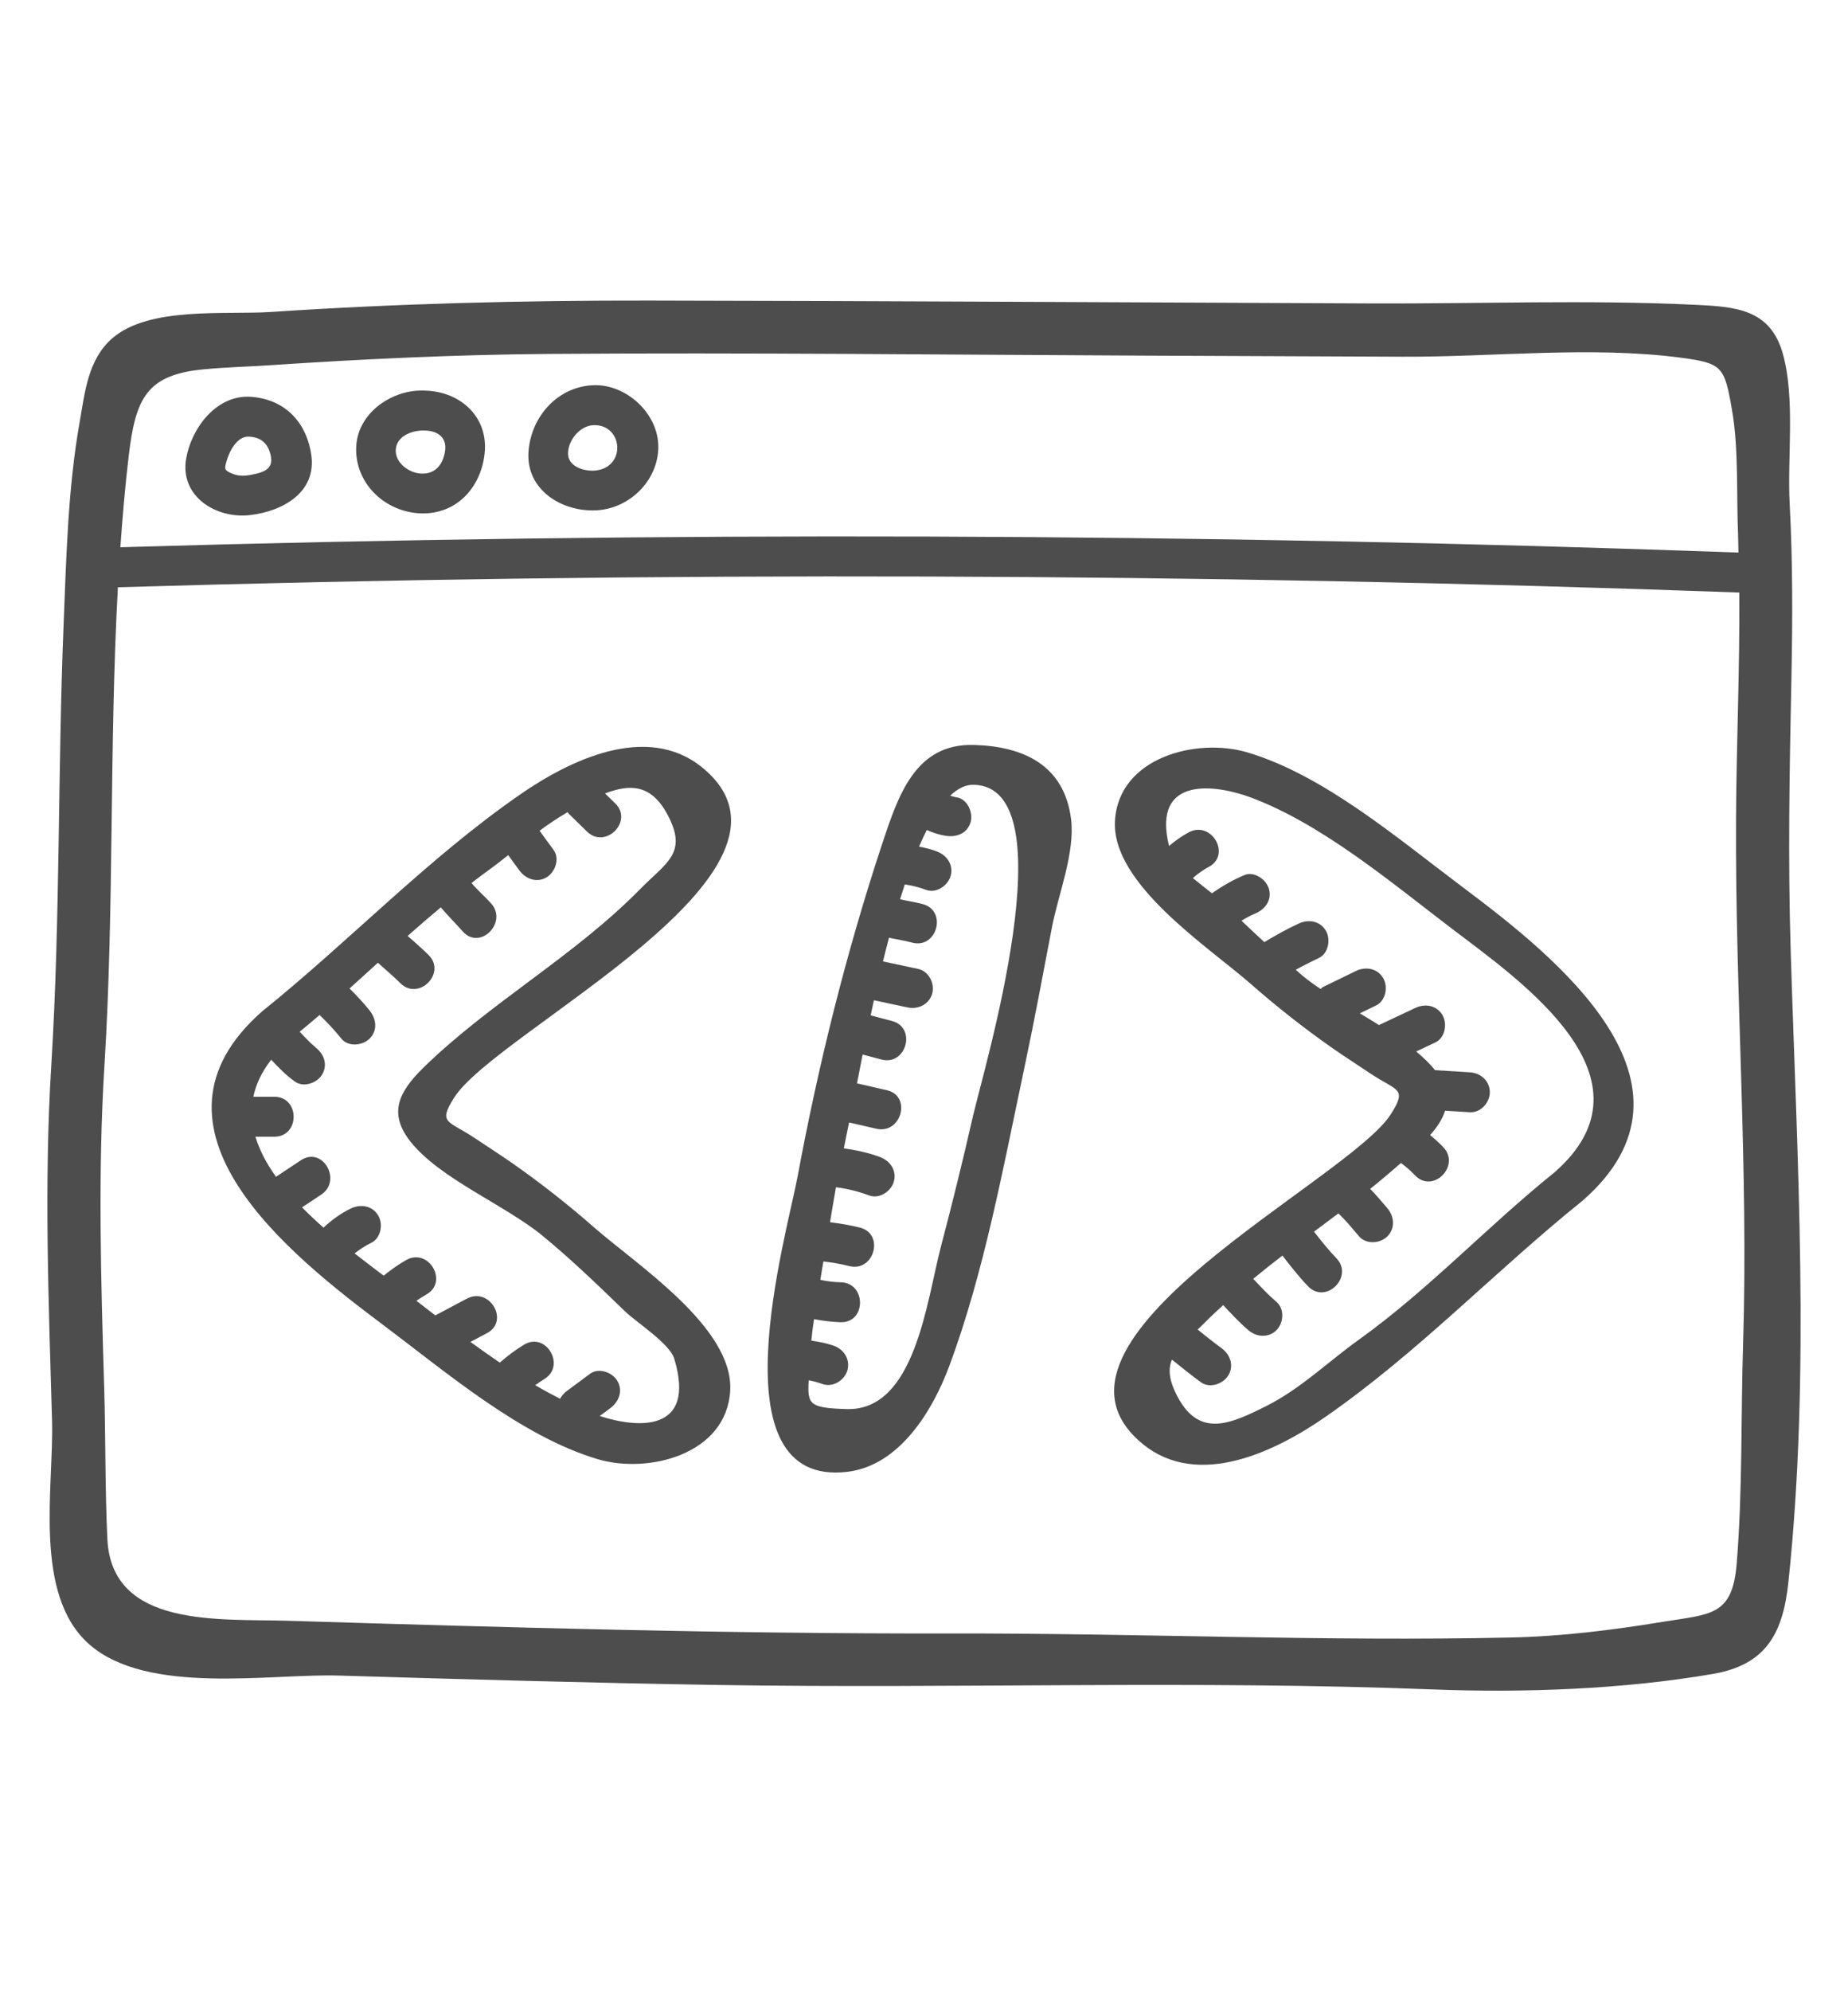
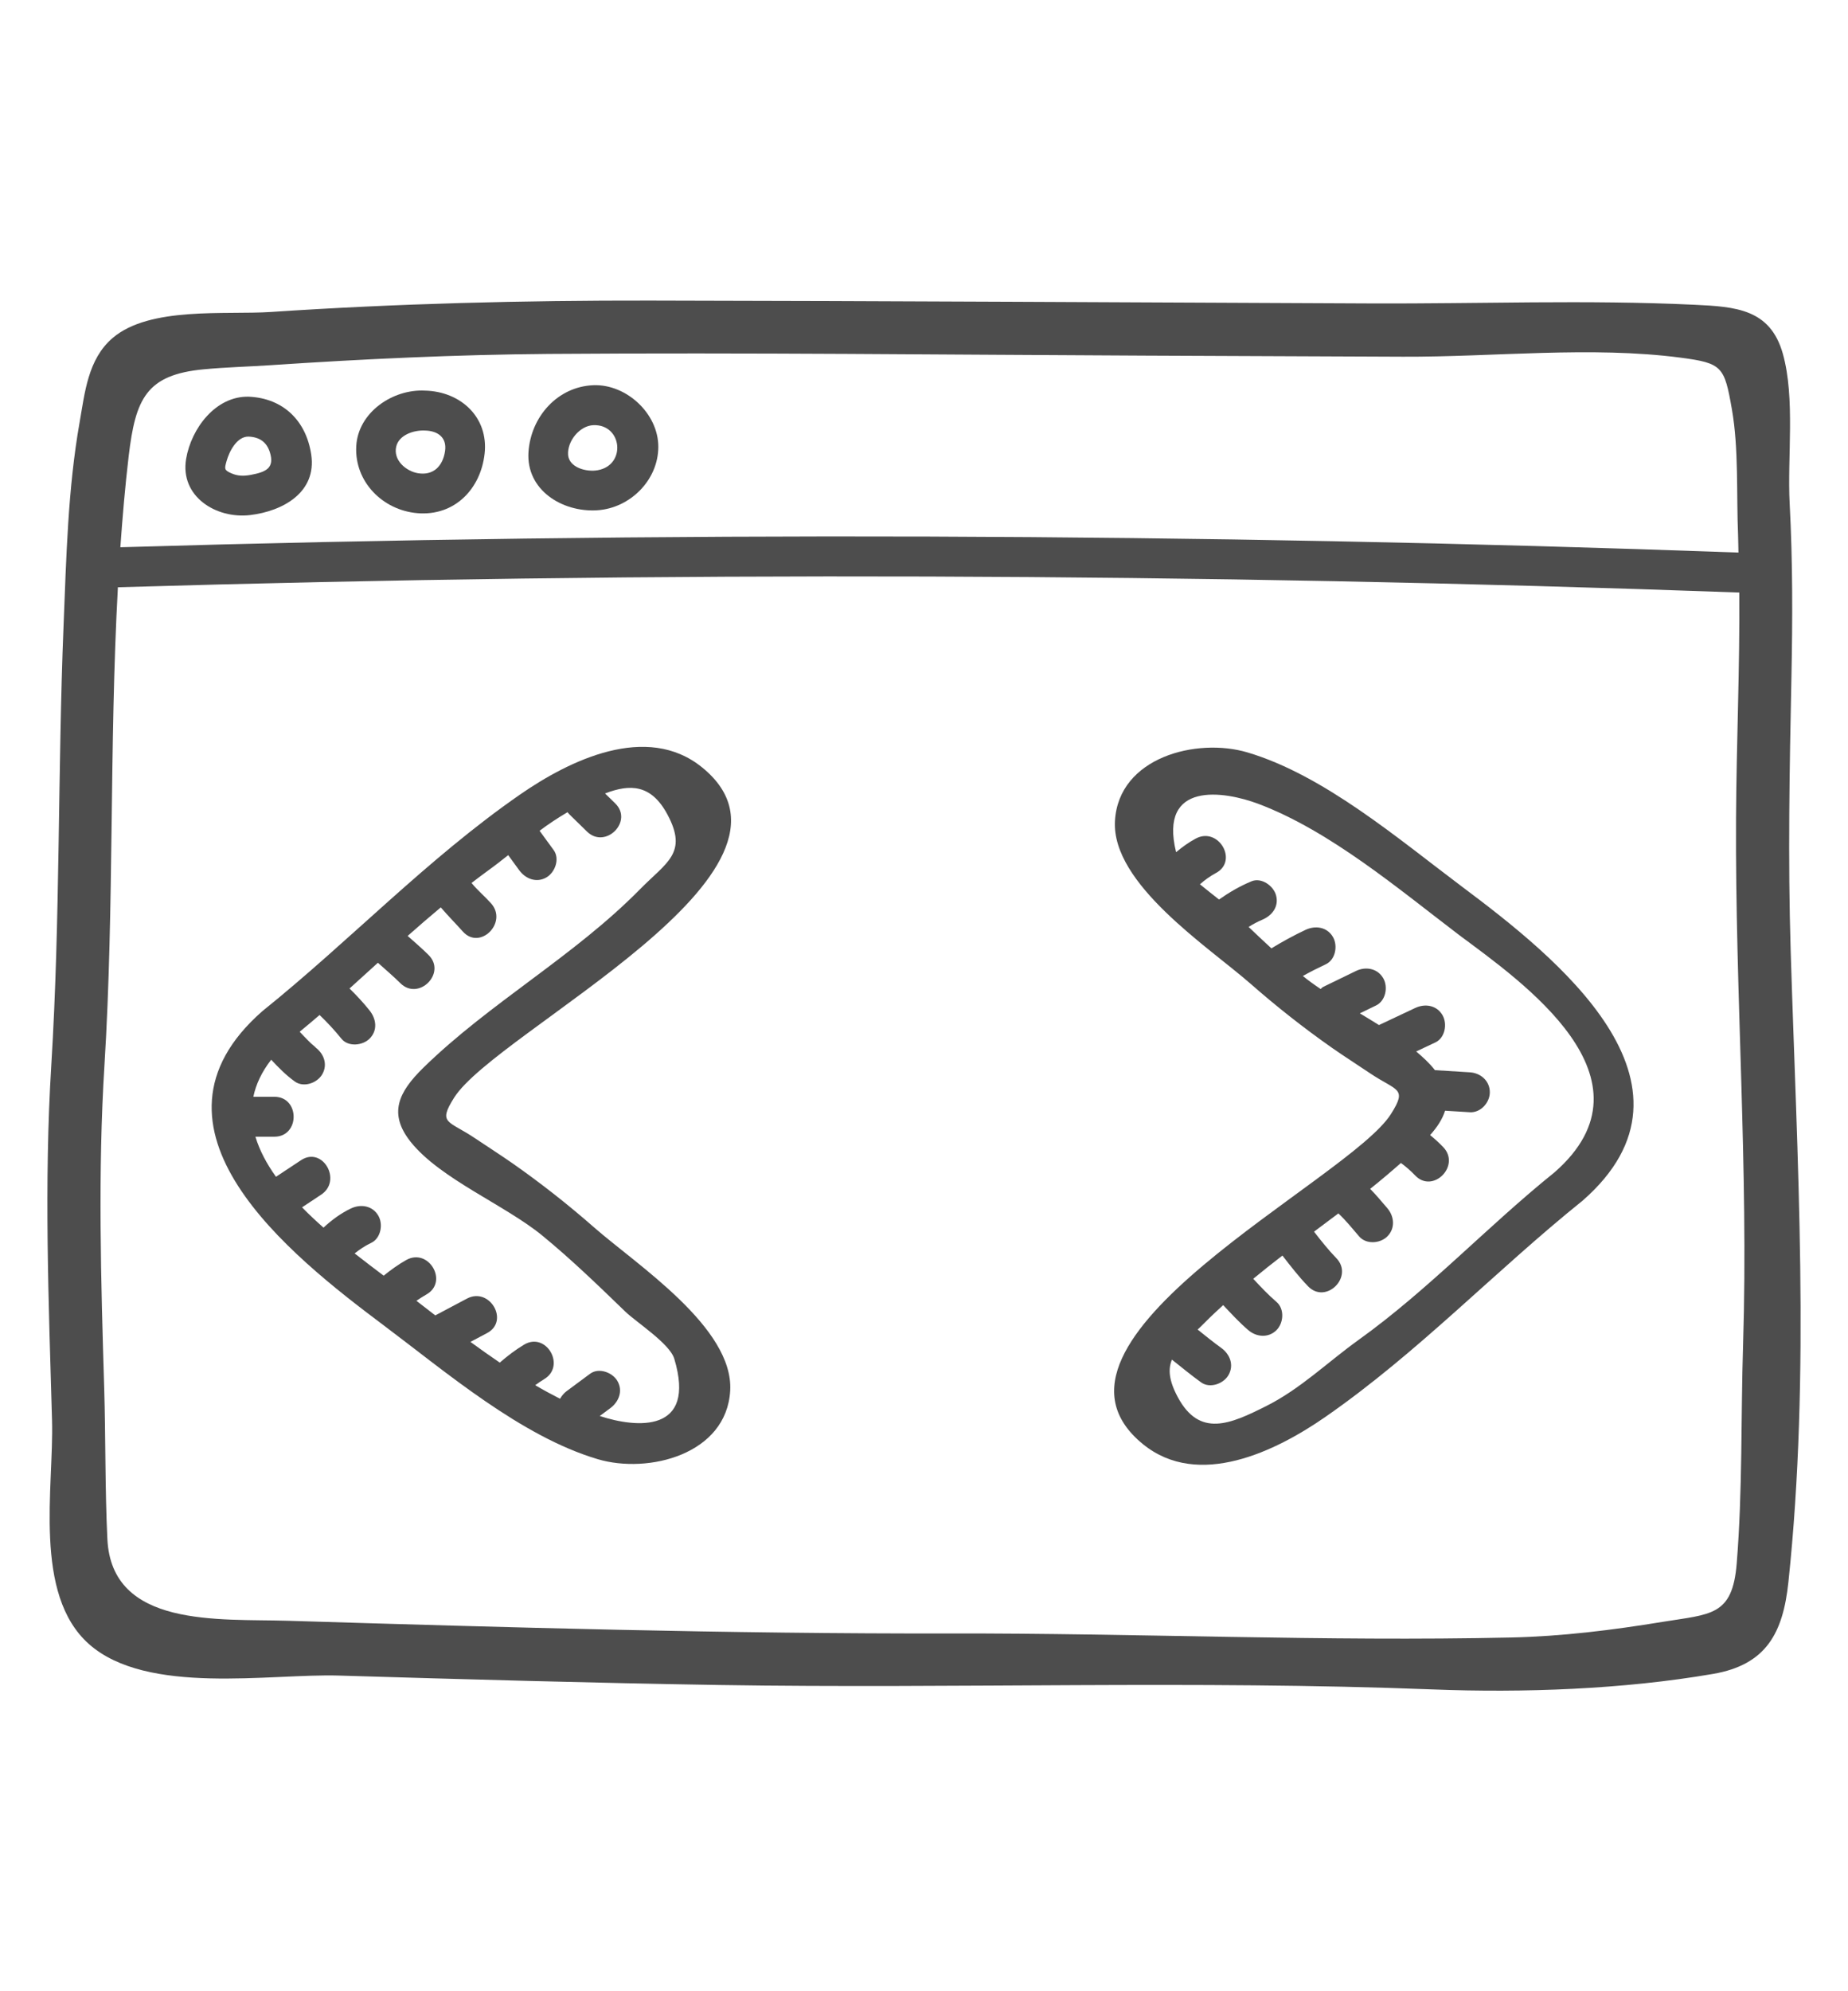
<svg xmlns="http://www.w3.org/2000/svg" version="1.1" id="Layer_1" x="0px" y="0px" width="39px" height="42px" viewBox="0 0 39 42" enable-background="new 0 0 39 42" xml:space="preserve">
  <g>
    <path fill="#4D4D4D" d="M37.79,20.044c-0.059-1.919-0.024-3.838,0.016-5.757c0.025-1.225,0.028-2.439-0.037-3.663   c-0.052-0.976,0.12-2.221-0.144-3.162c-0.266-0.947-0.997-0.993-1.871-1.034c-2.269-0.108-4.561-0.018-6.832-0.028   c-5.07-0.021-10.14-0.052-15.21-0.06c-2.67-0.004-5.326,0.062-7.99,0.24c-0.96,0.064-2.563-0.121-3.346,0.55   C1.854,7.576,1.79,8.285,1.68,8.908c-0.247,1.396-0.281,2.855-0.338,4.27c-0.125,3.093-0.069,6.189-0.259,9.28   c-0.155,2.502-0.057,4.998,0.015,7.501c0.041,1.402-0.408,3.666,0.781,4.72c1.226,1.086,3.821,0.619,5.274,0.663   c2.677,0.08,5.354,0.156,8.032,0.199c5.019,0.079,10.031-0.102,15.046,0.093c1.918,0.075,4.028-0.001,5.921-0.327   c1.126-0.193,1.477-0.867,1.59-1.934C38.209,28.97,37.925,24.455,37.79,20.044z M4.297,7.79C4.771,7.745,5.246,7.734,5.72,7.702   c1.954-0.13,3.901-0.222,5.86-0.237c4.202-0.031,8.405,0.018,12.607,0.036c1.807,0.008,3.613,0.016,5.42,0.023   c1.906,0.008,3.975-0.228,5.86,0.02c0.884,0.116,0.925,0.189,1.083,1.091c0.146,0.83,0.094,1.806,0.13,2.65   c0.005,0.123,0.004,0.247,0.008,0.37c-11.379-0.412-22.767-0.45-34.148-0.112c0.046-0.642,0.1-1.284,0.176-1.925   C2.86,8.41,3.086,7.905,4.297,7.79z M36.786,28.355c-0.048,1.535-0.01,3.093-0.135,4.625c-0.09,1.112-0.546,1.063-1.569,1.23   c-1.055,0.173-2.12,0.305-3.189,0.329c-3.932,0.088-7.908-0.093-11.848-0.085c-4.659,0.009-9.316-0.126-13.972-0.268   c-1.458-0.044-3.716,0.155-3.807-1.723c-0.051-1.058-0.035-2.125-0.067-3.184c-0.069-2.276-0.136-4.547,0.006-6.821   c0.207-3.348,0.099-6.72,0.283-10.071c11.405-0.339,22.816-0.302,34.218,0.111c0.012,1.585-0.06,3.172-0.069,4.756   C36.617,20.962,36.902,24.645,36.786,28.355z" />
    <path fill="#4D4D4D" d="M5.281,10.864c0.687-0.082,1.406-0.478,1.287-1.275C6.463,8.878,5.98,8.398,5.247,8.367   C4.548,8.352,4.036,9.04,3.928,9.678C3.794,10.471,4.56,10.95,5.281,10.864z M4.781,9.727C4.838,9.521,5,9.203,5.247,9.209   c0.228,0.01,0.378,0.114,0.446,0.323c0.112,0.346-0.088,0.426-0.404,0.485c-0.148,0.027-0.273,0.026-0.414-0.037   C4.728,9.914,4.737,9.887,4.781,9.727z" />
    <path fill="#4D4D4D" d="M8.81,10.824c0.781,0.065,1.333-0.507,1.417-1.252c0.087-0.772-0.506-1.316-1.26-1.333   C8.288,8.204,7.556,8.697,7.518,9.413C7.479,10.164,8.081,10.764,8.81,10.824z M8.361,9.423c0.057-0.254,0.379-0.353,0.606-0.342   C9.242,9.087,9.432,9.229,9.393,9.51c-0.044,0.313-0.241,0.527-0.574,0.471C8.567,9.938,8.297,9.706,8.361,9.423z" />
    <path fill="#4D4D4D" d="M12.602,10.763c0.692-0.043,1.29-0.633,1.291-1.338c0.001-0.704-0.677-1.327-1.371-1.3   c-0.756,0.03-1.319,0.665-1.369,1.409C11.1,10.333,11.862,10.809,12.602,10.763z M12.522,8.968c0.608-0.024,0.701,0.84,0.093,0.95   c-0.24,0.044-0.607-0.057-0.626-0.324C11.969,9.304,12.234,8.979,12.522,8.968z" />
    <path fill="#4D4D4D" d="M14.818,16.187c-1.17-0.951-2.807-0.147-3.849,0.576c-1.963,1.362-3.574,3.071-5.43,4.563   c-2.819,2.466,0.593,5.156,2.548,6.621c1.323,0.991,2.911,2.352,4.528,2.831c1.069,0.317,2.718-0.101,2.795-1.445   c0.076-1.33-1.976-2.658-2.869-3.441c-0.546-0.479-1.119-0.93-1.714-1.347c-0.26-0.182-0.529-0.352-0.791-0.529   c-0.576-0.389-0.804-0.306-0.451-0.865C10.476,21.741,17.509,18.375,14.818,16.187z M8.671,24.09   c0.623,0.777,1.988,1.327,2.772,1.97c0.615,0.504,1.183,1.054,1.754,1.606c0.23,0.222,0.937,0.673,1.033,0.994   c0.473,1.575-0.796,1.463-1.573,1.207c0.074-0.055,0.148-0.109,0.221-0.164c0.182-0.135,0.275-0.365,0.151-0.576   c-0.105-0.18-0.392-0.287-0.576-0.151c-0.165,0.122-0.329,0.244-0.494,0.366c-0.06,0.044-0.104,0.1-0.14,0.161   c-0.176-0.089-0.351-0.184-0.524-0.286c0.062-0.044,0.123-0.088,0.19-0.128c0.464-0.278,0.041-1.006-0.425-0.727   c-0.183,0.11-0.352,0.239-0.513,0.379c-0.209-0.142-0.415-0.288-0.619-0.437c0.117-0.062,0.234-0.124,0.351-0.186   c0.479-0.254,0.054-0.981-0.425-0.727c-0.223,0.118-0.446,0.236-0.668,0.354c-0.134-0.103-0.267-0.207-0.398-0.308   c0.068-0.046,0.137-0.091,0.21-0.133c0.473-0.265,0.049-0.992-0.425-0.727c-0.169,0.095-0.326,0.209-0.476,0.33   c-0.191-0.144-0.399-0.301-0.613-0.469c0.107-0.085,0.219-0.161,0.348-0.222c0.205-0.097,0.259-0.392,0.151-0.576   c-0.123-0.21-0.37-0.249-0.576-0.151c-0.215,0.102-0.406,0.243-0.58,0.405c-0.156-0.138-0.308-0.28-0.453-0.428   c0.135-0.089,0.27-0.178,0.404-0.268c0.45-0.298,0.029-1.027-0.425-0.727c-0.176,0.117-0.353,0.234-0.529,0.35   c-0.196-0.273-0.347-0.556-0.434-0.845c0.133,0,0.267,0,0.4,0c0.542,0,0.542-0.842,0-0.842c-0.148,0-0.296,0-0.444,0   c0.054-0.259,0.174-0.521,0.377-0.782c0.155,0.166,0.314,0.328,0.5,0.461c0.185,0.132,0.469,0.032,0.576-0.151   c0.124-0.212,0.034-0.443-0.151-0.576c0.067,0.048-0.068-0.063-0.081-0.075c-0.053-0.051-0.105-0.104-0.156-0.157   c-0.029-0.031-0.058-0.062-0.087-0.092c0.141-0.116,0.282-0.234,0.42-0.353c0.164,0.157,0.318,0.322,0.46,0.499   c0.142,0.178,0.447,0.148,0.595,0c0.176-0.176,0.142-0.417,0-0.595c-0.131-0.164-0.273-0.316-0.423-0.463   c0.2-0.181,0.4-0.362,0.599-0.543c0.159,0.143,0.322,0.281,0.474,0.431c0.385,0.382,0.981-0.213,0.595-0.595   c-0.141-0.14-0.292-0.27-0.441-0.402c0.23-0.204,0.463-0.405,0.699-0.602c0.15,0.175,0.311,0.337,0.466,0.51   c0.362,0.404,0.956-0.193,0.595-0.595c-0.131-0.147-0.288-0.277-0.412-0.43c0.106-0.08,0.21-0.162,0.319-0.24   c0.155-0.111,0.306-0.229,0.455-0.347c0.077,0.106,0.155,0.212,0.232,0.318c0.134,0.183,0.365,0.274,0.576,0.151   c0.181-0.106,0.286-0.391,0.151-0.576c-0.099-0.136-0.198-0.271-0.297-0.407c0.189-0.142,0.385-0.272,0.59-0.392   c0.012,0.015,0.023,0.03,0.037,0.044c0.125,0.122,0.249,0.243,0.374,0.365c0.388,0.379,0.984-0.216,0.595-0.595   c-0.071-0.07-0.143-0.14-0.214-0.209c0.523-0.201,0.972-0.2,1.317,0.445c0.437,0.816-0.021,1.007-0.578,1.574   c-1.391,1.416-3.171,2.394-4.576,3.768C8.406,23.04,8.19,23.49,8.671,24.09z" />
-     <path fill="#4D4D4D" d="M30.853,18.701c-1.323-0.991-2.911-2.352-4.528-2.831c-1.069-0.317-2.718,0.101-2.795,1.445   c-0.076,1.33,1.976,2.658,2.869,3.441c0.546,0.479,1.119,0.93,1.714,1.347c0.26,0.182,0.529,0.352,0.791,0.529   c0.576,0.389,0.804,0.306,0.451,0.865c-0.89,1.41-7.924,4.776-5.233,6.965c1.17,0.951,2.807,0.147,3.849-0.576   c1.963-1.362,3.574-3.071,5.43-4.563C36.221,22.856,32.809,20.165,30.853,18.701z M32.807,24.727   c-1.424,1.145-2.651,2.47-4.137,3.536c-0.65,0.466-1.223,1.03-1.943,1.392c-0.763,0.384-1.411,0.674-1.873-0.189   c-0.189-0.354-0.204-0.587-0.122-0.788c0.204,0.162,0.405,0.328,0.616,0.48c0.184,0.133,0.469,0.032,0.576-0.151   c0.124-0.212,0.034-0.442-0.151-0.576c-0.17-0.123-0.334-0.255-0.498-0.387c0.051-0.049,0.103-0.098,0.157-0.153   c0.123-0.126,0.253-0.244,0.382-0.363c0.171,0.182,0.34,0.366,0.53,0.528c0.172,0.148,0.426,0.169,0.595,0   c0.151-0.151,0.173-0.447,0-0.595c-0.176-0.151-0.333-0.319-0.491-0.488c0.202-0.167,0.408-0.33,0.616-0.49   c0.173,0.222,0.345,0.446,0.542,0.649c0.378,0.389,0.973-0.206,0.595-0.595c-0.17-0.175-0.32-0.366-0.47-0.558   c0.172-0.128,0.343-0.256,0.514-0.385c0.16,0.15,0.294,0.317,0.438,0.485c0.148,0.173,0.443,0.152,0.595,0   c0.171-0.171,0.148-0.422,0-0.595c-0.12-0.14-0.235-0.278-0.362-0.408c0.222-0.177,0.437-0.359,0.649-0.546   c0.107,0.079,0.206,0.164,0.299,0.262c0.374,0.394,0.968-0.202,0.595-0.595c-0.087-0.091-0.18-0.176-0.278-0.255   c0.154-0.173,0.262-0.342,0.316-0.514c0.174,0.011,0.349,0.022,0.523,0.032c0.227,0.014,0.421-0.203,0.421-0.421   c0-0.24-0.193-0.407-0.421-0.421c-0.246-0.015-0.493-0.03-0.739-0.046c-0.004-0.005-0.006-0.01-0.011-0.016   c-0.106-0.133-0.24-0.257-0.383-0.378c0.135-0.063,0.27-0.127,0.404-0.19c0.206-0.097,0.258-0.392,0.151-0.576   c-0.123-0.211-0.369-0.248-0.576-0.151c-0.255,0.12-0.509,0.24-0.764,0.36c-0.134-0.083-0.268-0.166-0.404-0.247   c0.114-0.055,0.228-0.111,0.342-0.166c0.204-0.099,0.259-0.39,0.151-0.576c-0.122-0.209-0.371-0.251-0.576-0.151   c-0.231,0.112-0.461,0.224-0.692,0.336c-0.021,0.01-0.034,0.03-0.052,0.044c-0.134-0.09-0.262-0.181-0.376-0.275   c-0.051-0.042-0.098-0.088-0.149-0.131c0.158-0.088,0.32-0.17,0.484-0.247c0.206-0.096,0.258-0.393,0.151-0.576   c-0.123-0.211-0.369-0.247-0.576-0.151c-0.249,0.116-0.488,0.249-0.723,0.391c-0.162-0.149-0.322-0.3-0.481-0.452   c0.093-0.057,0.189-0.11,0.285-0.15c0.21-0.087,0.36-0.279,0.294-0.518c-0.054-0.198-0.307-0.382-0.518-0.294   c-0.25,0.104-0.469,0.233-0.685,0.384c-0.118-0.094-0.262-0.204-0.403-0.321c0.104-0.091,0.213-0.171,0.338-0.238   c0.478-0.255,0.053-0.982-0.425-0.727c-0.148,0.079-0.286,0.179-0.416,0.288c-0.372-1.508,1.013-1.293,1.743-1.017   c1.507,0.569,2.963,1.801,4.23,2.764C32.109,20.703,35.068,22.749,32.807,24.727z" />
-     <path fill="#4D4D4D" d="M20.552,15.713c-1.234-0.035-1.595,1.061-1.936,2.09c-0.758,2.29-1.343,4.644-1.784,7.014   c-0.231,1.24-1.781,6.56,1.046,6.228c1.112-0.131,1.81-1.302,2.157-2.236c0.734-1.976,1.133-4.168,1.571-6.228   c0.214-1.006,0.402-2.016,0.595-3.026c0.131-0.685,0.492-1.574,0.402-2.283C22.459,16.14,21.6,15.741,20.552,15.713z    M20.533,23.544c-0.209,0.918-0.434,1.832-0.674,2.743c-0.304,1.156-0.546,3.476-1.989,3.434c-0.792-0.023-0.833-0.096-0.803-0.607   c0.101,0.017,0.203,0.048,0.299,0.081c0.215,0.074,0.46-0.084,0.518-0.294c0.063-0.231-0.078-0.444-0.294-0.518   c-0.154-0.053-0.309-0.082-0.468-0.105c0.015-0.151,0.034-0.303,0.057-0.454c0.186,0.035,0.374,0.06,0.564,0.065   c0.542,0.012,0.542-0.83,0-0.842c-0.148-0.003-0.289-0.022-0.431-0.052c0.014-0.085,0.029-0.171,0.042-0.255   c0.007-0.044,0.016-0.088,0.023-0.133c0.184,0.022,0.365,0.052,0.546,0.098c0.526,0.131,0.75-0.68,0.224-0.812   c-0.207-0.052-0.418-0.086-0.63-0.113c0.042-0.246,0.08-0.493,0.125-0.738c0.241,0.03,0.477,0.09,0.704,0.174   c0.213,0.079,0.461-0.088,0.518-0.294c0.065-0.235-0.08-0.438-0.294-0.518c-0.248-0.092-0.503-0.145-0.762-0.182   c0.037-0.182,0.072-0.364,0.111-0.546c0.192,0.044,0.383,0.088,0.575,0.132c0.527,0.121,0.752-0.691,0.224-0.812   c-0.211-0.048-0.422-0.096-0.632-0.145c0.034-0.177,0.074-0.382,0.119-0.608c0.132,0.035,0.265,0.07,0.397,0.105   c0.524,0.138,0.748-0.674,0.224-0.812c-0.151-0.04-0.301-0.079-0.452-0.119c0.022-0.105,0.045-0.211,0.069-0.319   c0.237,0.051,0.475,0.101,0.712,0.152c0.222,0.047,0.455-0.066,0.518-0.294c0.058-0.21-0.071-0.47-0.294-0.518   c-0.248-0.053-0.497-0.106-0.745-0.159c0.041-0.167,0.083-0.334,0.127-0.5c0.163,0.036,0.327,0.06,0.489,0.103   c0.524,0.14,0.747-0.672,0.224-0.812c-0.158-0.042-0.321-0.066-0.48-0.101c0.033-0.106,0.067-0.211,0.101-0.314   c0.155,0.023,0.302,0.059,0.449,0.115c0.213,0.08,0.461-0.089,0.518-0.294c0.065-0.236-0.08-0.438-0.294-0.518   c-0.122-0.046-0.246-0.077-0.373-0.1c0.053-0.124,0.108-0.241,0.164-0.351c0.13,0.059,0.267,0.103,0.408,0.124   c0.225,0.033,0.452-0.056,0.518-0.294c0.054-0.198-0.068-0.484-0.294-0.518c-0.05-0.007-0.092-0.023-0.138-0.036   c0.159-0.152,0.326-0.235,0.5-0.23C22.556,16.608,20.752,22.58,20.533,23.544z" />
+     <path fill="#4D4D4D" d="M30.853,18.701c-1.323-0.991-2.911-2.352-4.528-2.831c-1.069-0.317-2.718,0.101-2.795,1.445   c-0.076,1.33,1.976,2.658,2.869,3.441c0.546,0.479,1.119,0.93,1.714,1.347c0.26,0.182,0.529,0.352,0.791,0.529   c0.576,0.389,0.804,0.306,0.451,0.865c-0.89,1.41-7.924,4.776-5.233,6.965c1.17,0.951,2.807,0.147,3.849-0.576   c1.963-1.362,3.574-3.071,5.43-4.563C36.221,22.856,32.809,20.165,30.853,18.701z M32.807,24.727   c-1.424,1.145-2.651,2.47-4.137,3.536c-0.65,0.466-1.223,1.03-1.943,1.392c-0.763,0.384-1.411,0.674-1.873-0.189   c-0.189-0.354-0.204-0.587-0.122-0.788c0.204,0.162,0.405,0.328,0.616,0.48c0.184,0.133,0.469,0.032,0.576-0.151   c0.124-0.212,0.034-0.442-0.151-0.576c-0.17-0.123-0.334-0.255-0.498-0.387c0.051-0.049,0.103-0.098,0.157-0.153   c0.123-0.126,0.253-0.244,0.382-0.363c0.171,0.182,0.34,0.366,0.53,0.528c0.172,0.148,0.426,0.169,0.595,0   c0.151-0.151,0.173-0.447,0-0.595c-0.176-0.151-0.333-0.319-0.491-0.488c0.202-0.167,0.408-0.33,0.616-0.49   c0.173,0.222,0.345,0.446,0.542,0.649c0.378,0.389,0.973-0.206,0.595-0.595c-0.17-0.175-0.32-0.366-0.47-0.558   c0.172-0.128,0.343-0.256,0.514-0.385c0.16,0.15,0.294,0.317,0.438,0.485c0.148,0.173,0.443,0.152,0.595,0   c0.171-0.171,0.148-0.422,0-0.595c-0.12-0.14-0.235-0.278-0.362-0.408c0.222-0.177,0.437-0.359,0.649-0.546   c0.107,0.079,0.206,0.164,0.299,0.262c0.374,0.394,0.968-0.202,0.595-0.595c-0.087-0.091-0.18-0.176-0.278-0.255   c0.154-0.173,0.262-0.342,0.316-0.514c0.174,0.011,0.349,0.022,0.523,0.032c0.227,0.014,0.421-0.203,0.421-0.421   c0-0.24-0.193-0.407-0.421-0.421c-0.246-0.015-0.493-0.03-0.739-0.046c-0.004-0.005-0.006-0.01-0.011-0.016   c-0.106-0.133-0.24-0.257-0.383-0.378c0.135-0.063,0.27-0.127,0.404-0.19c0.206-0.097,0.258-0.392,0.151-0.576   c-0.123-0.211-0.369-0.248-0.576-0.151c-0.255,0.12-0.509,0.24-0.764,0.36c-0.134-0.083-0.268-0.166-0.404-0.247   c0.114-0.055,0.228-0.111,0.342-0.166c0.204-0.099,0.259-0.39,0.151-0.576c-0.122-0.209-0.371-0.251-0.576-0.151   c-0.231,0.112-0.461,0.224-0.692,0.336c-0.021,0.01-0.034,0.03-0.052,0.044c-0.134-0.09-0.262-0.181-0.376-0.275   c0.158-0.088,0.32-0.17,0.484-0.247c0.206-0.096,0.258-0.393,0.151-0.576   c-0.123-0.211-0.369-0.247-0.576-0.151c-0.249,0.116-0.488,0.249-0.723,0.391c-0.162-0.149-0.322-0.3-0.481-0.452   c0.093-0.057,0.189-0.11,0.285-0.15c0.21-0.087,0.36-0.279,0.294-0.518c-0.054-0.198-0.307-0.382-0.518-0.294   c-0.25,0.104-0.469,0.233-0.685,0.384c-0.118-0.094-0.262-0.204-0.403-0.321c0.104-0.091,0.213-0.171,0.338-0.238   c0.478-0.255,0.053-0.982-0.425-0.727c-0.148,0.079-0.286,0.179-0.416,0.288c-0.372-1.508,1.013-1.293,1.743-1.017   c1.507,0.569,2.963,1.801,4.23,2.764C32.109,20.703,35.068,22.749,32.807,24.727z" />
  </g>
</svg>